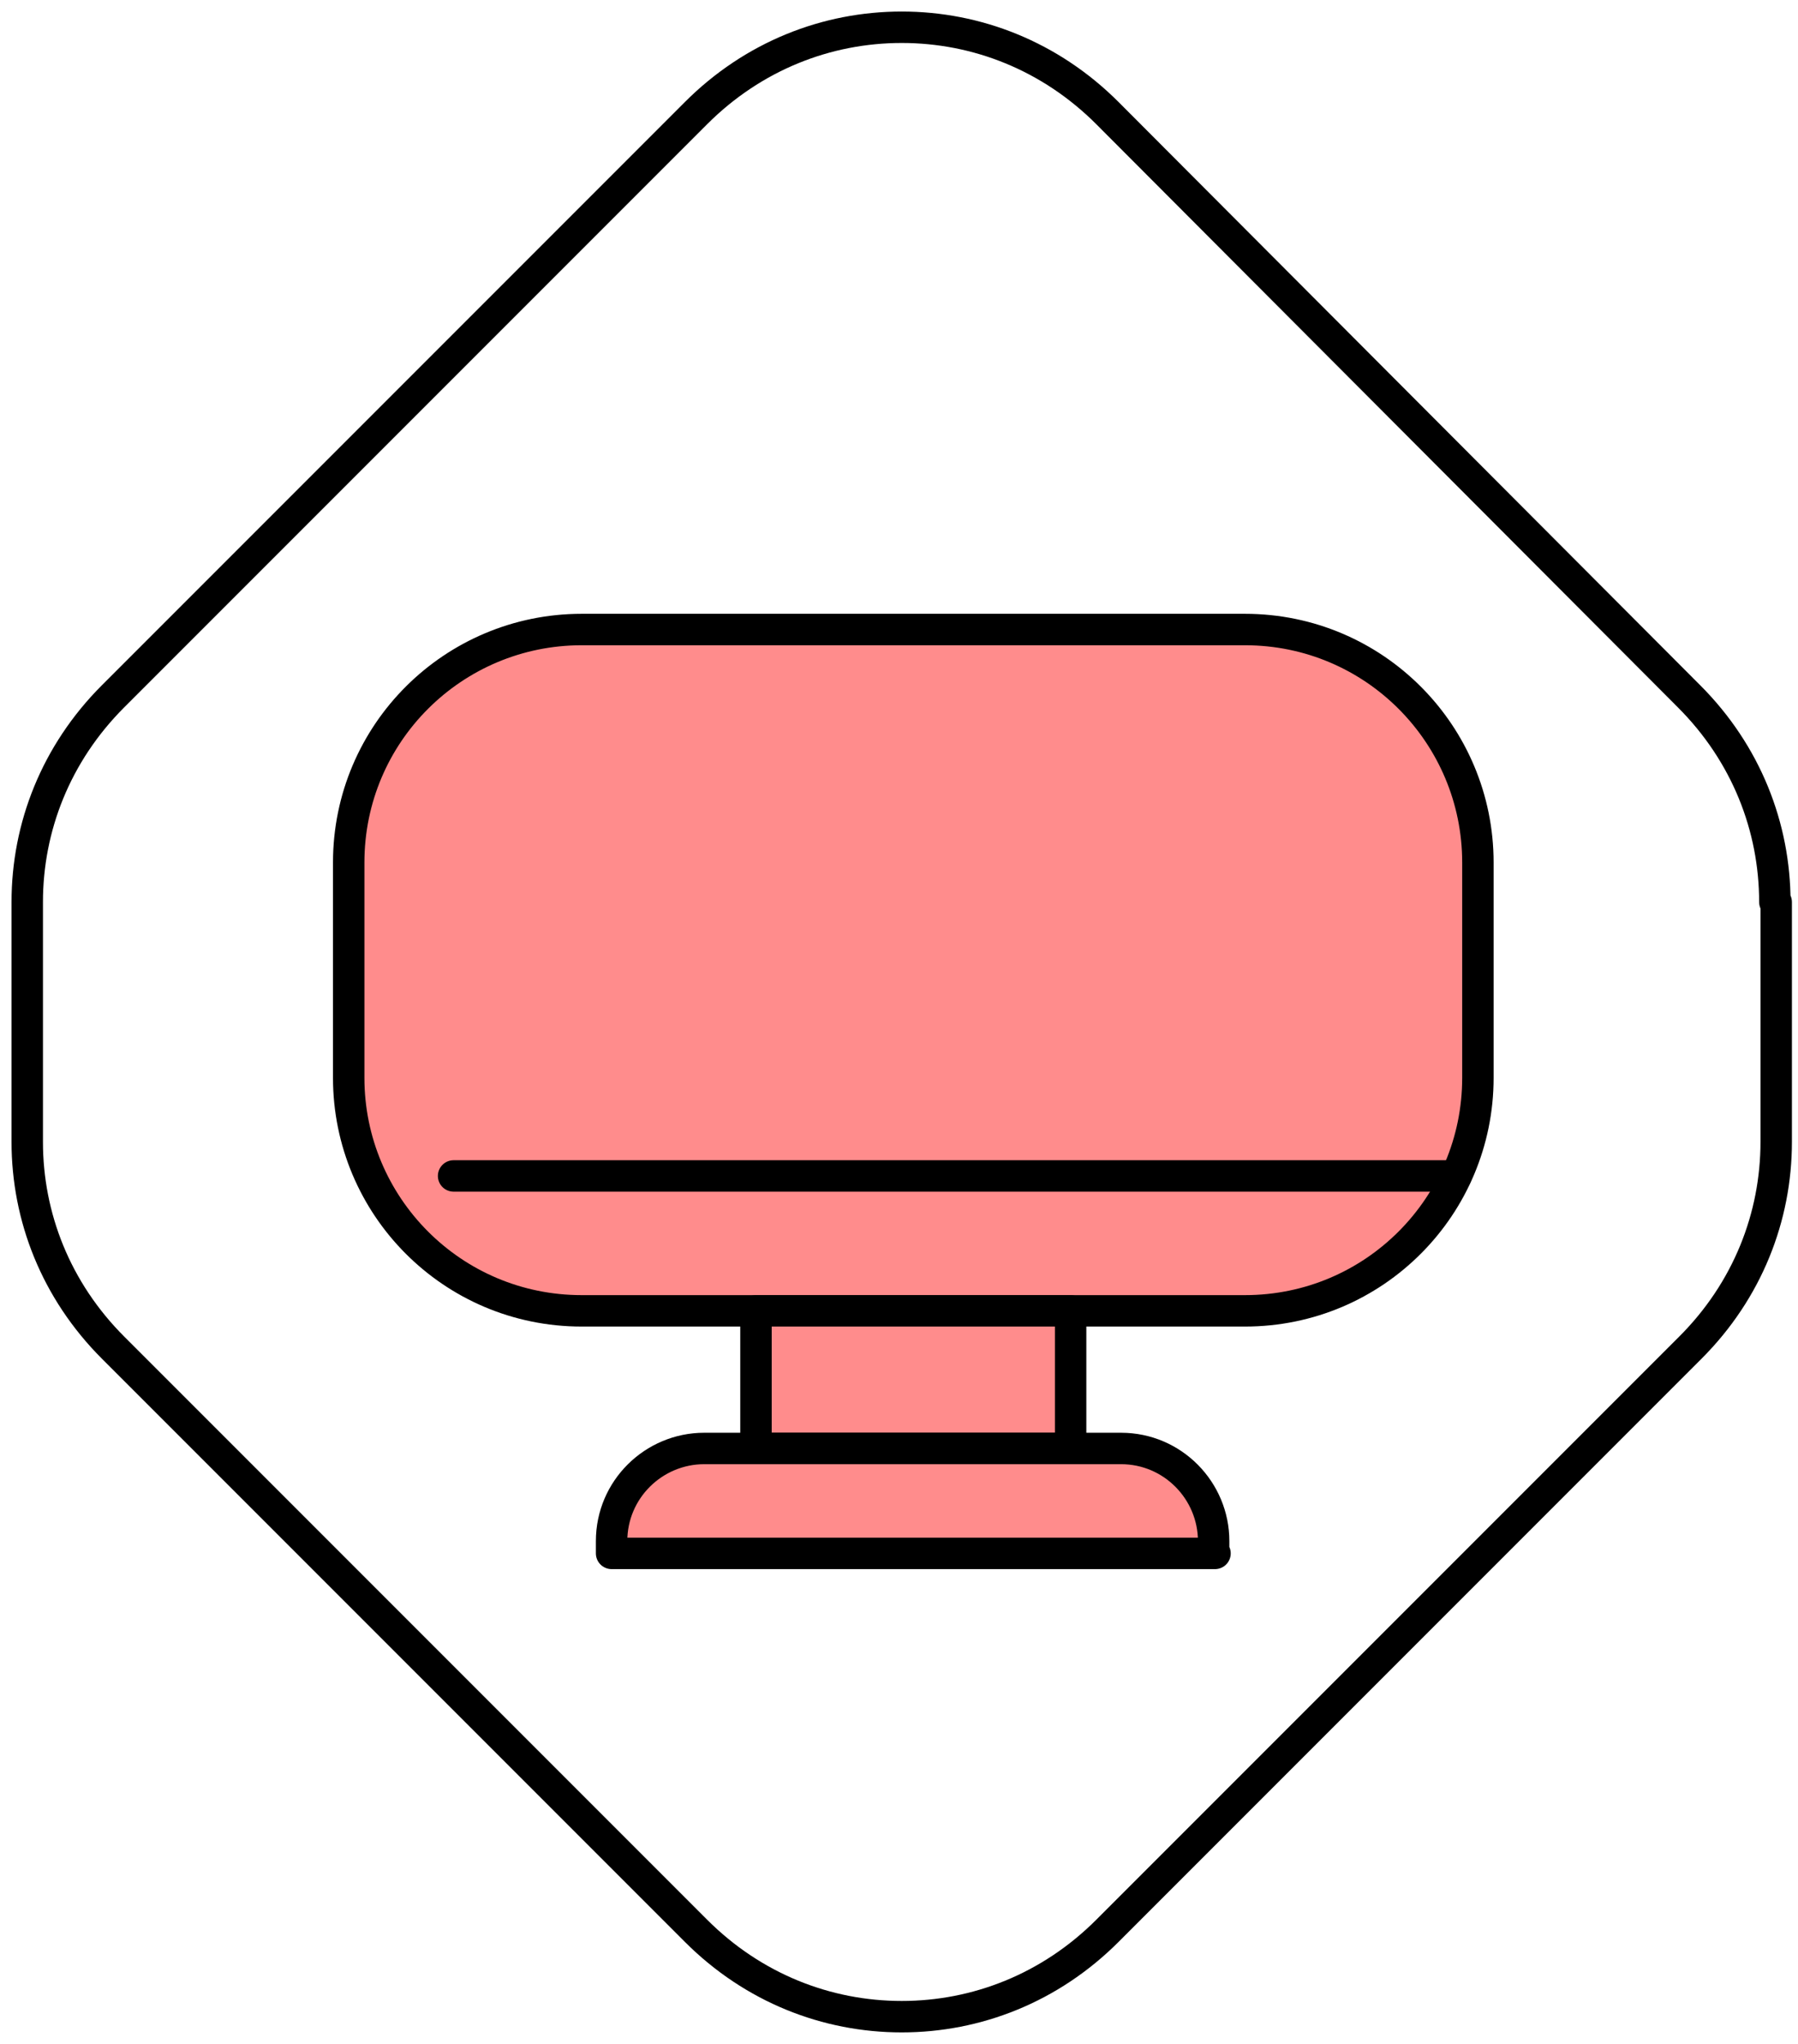
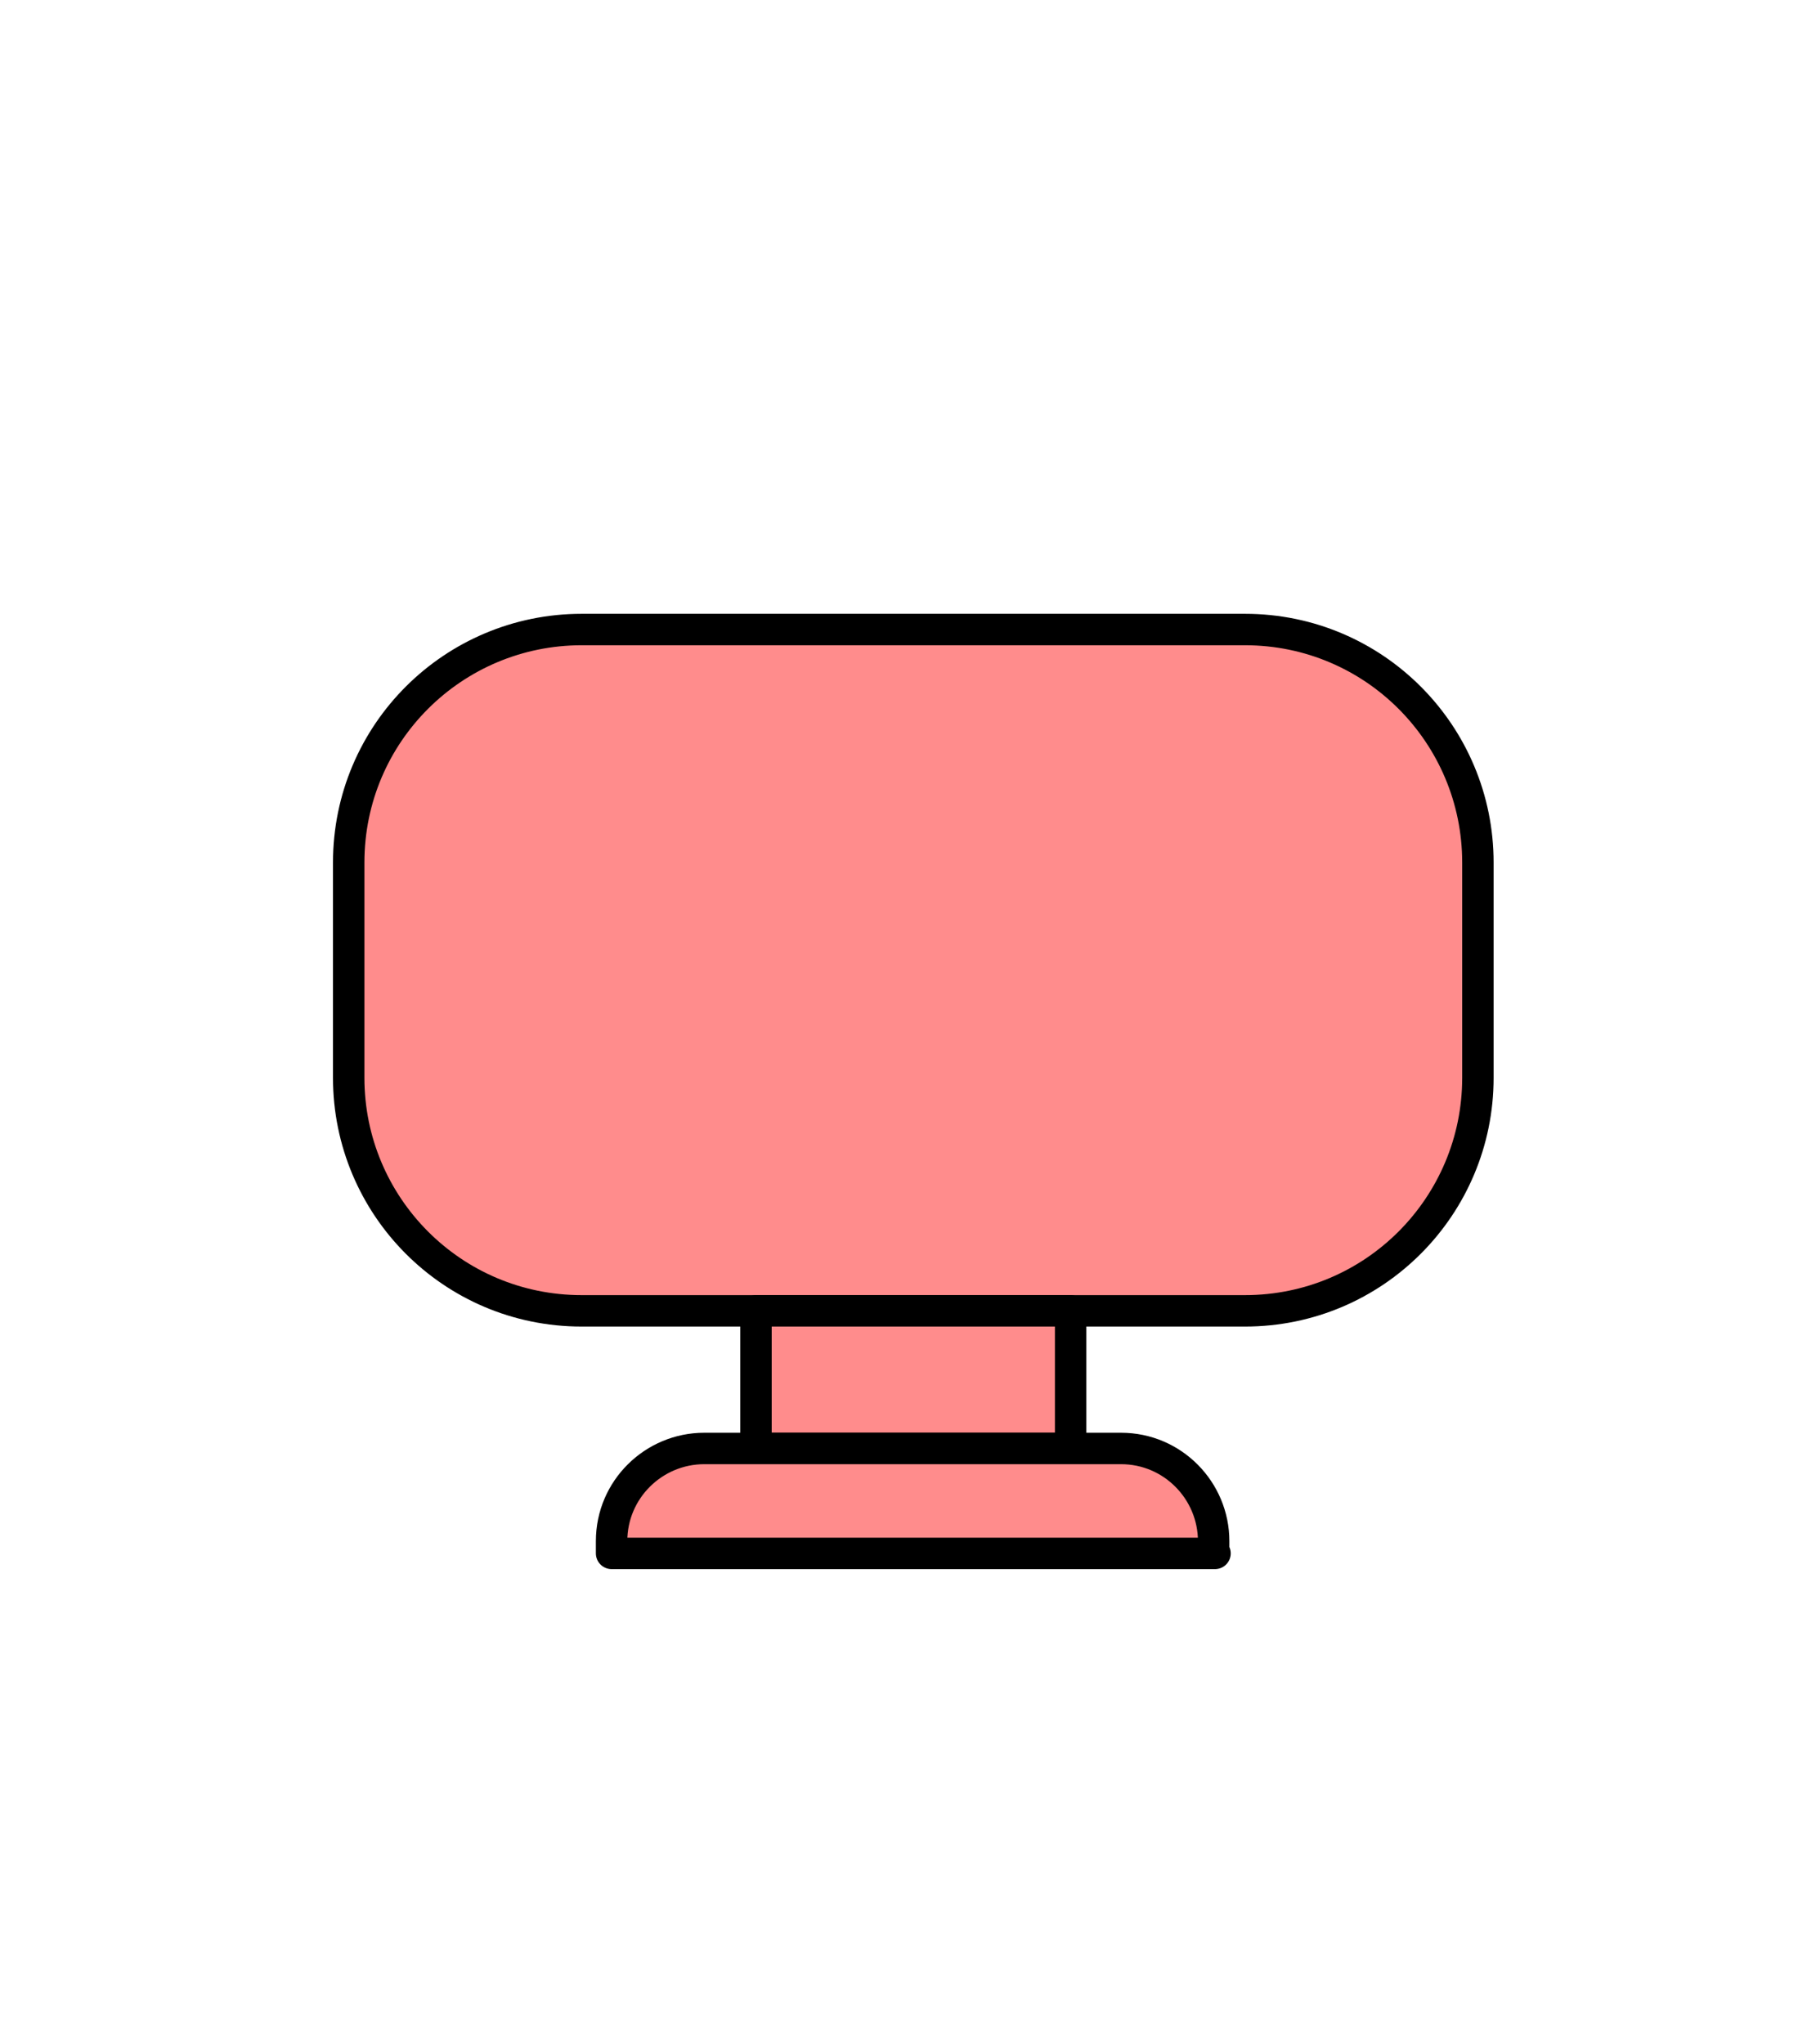
<svg xmlns="http://www.w3.org/2000/svg" width="132" height="150" viewBox="0 0 132 150" fill="none">
-   <path d="M130.3 66.2C130.3 60.7 128.2 55.3 124 51.1L81.3 8.3C77.1 4.1 71.7 2 66.2 2C60.7 2 55.3 4.1 51.1 8.3L8.3 51.1C4.1 55.3 2 60.7 2 66.2V83.8C2 89.3 4.1 94.7 8.3 98.9L51.1 141.7C55.3 145.9 60.7 148 66.2 148C71.7 148 77.1 145.9 81.3 141.7L124.1 98.9C128.3 94.7 130.4 89.3 130.4 83.8V66.2H130.3Z" stroke="black" stroke-width="2.307" stroke-linecap="round" stroke-linejoin="round" />
  <path d="M91.4 96.2H42.7C33.2 96.2 25.6 88.5 25.6 79.1V63.3C25.6 53.8 33.3 46.2 42.7 46.2H91.4C100.9 46.2 108.5 53.9 108.5 63.3V79.1C108.5 88.5 100.9 96.2 91.4 96.2Z" fill="#FF8C8C" stroke="black" stroke-width="2.307" stroke-linecap="round" stroke-linejoin="round" />
-   <path d="M33.3 86.3H106.9" stroke="black" stroke-width="2.307" stroke-linecap="round" stroke-linejoin="round" />
  <path d="M78.6 96.2H55.5V106.3H78.6V96.2Z" fill="#FF8C8C" stroke="black" stroke-width="2.307" stroke-linecap="round" stroke-linejoin="round" />
  <path d="M89.2 114H44.9V113.1C44.9 109.3 48 106.3 51.7 106.3H82.3C86.1 106.3 89.1 109.4 89.1 113.1V114H89.2Z" fill="#FF8C8C" stroke="black" stroke-width="2.307" stroke-linecap="round" stroke-linejoin="round" />
</svg>